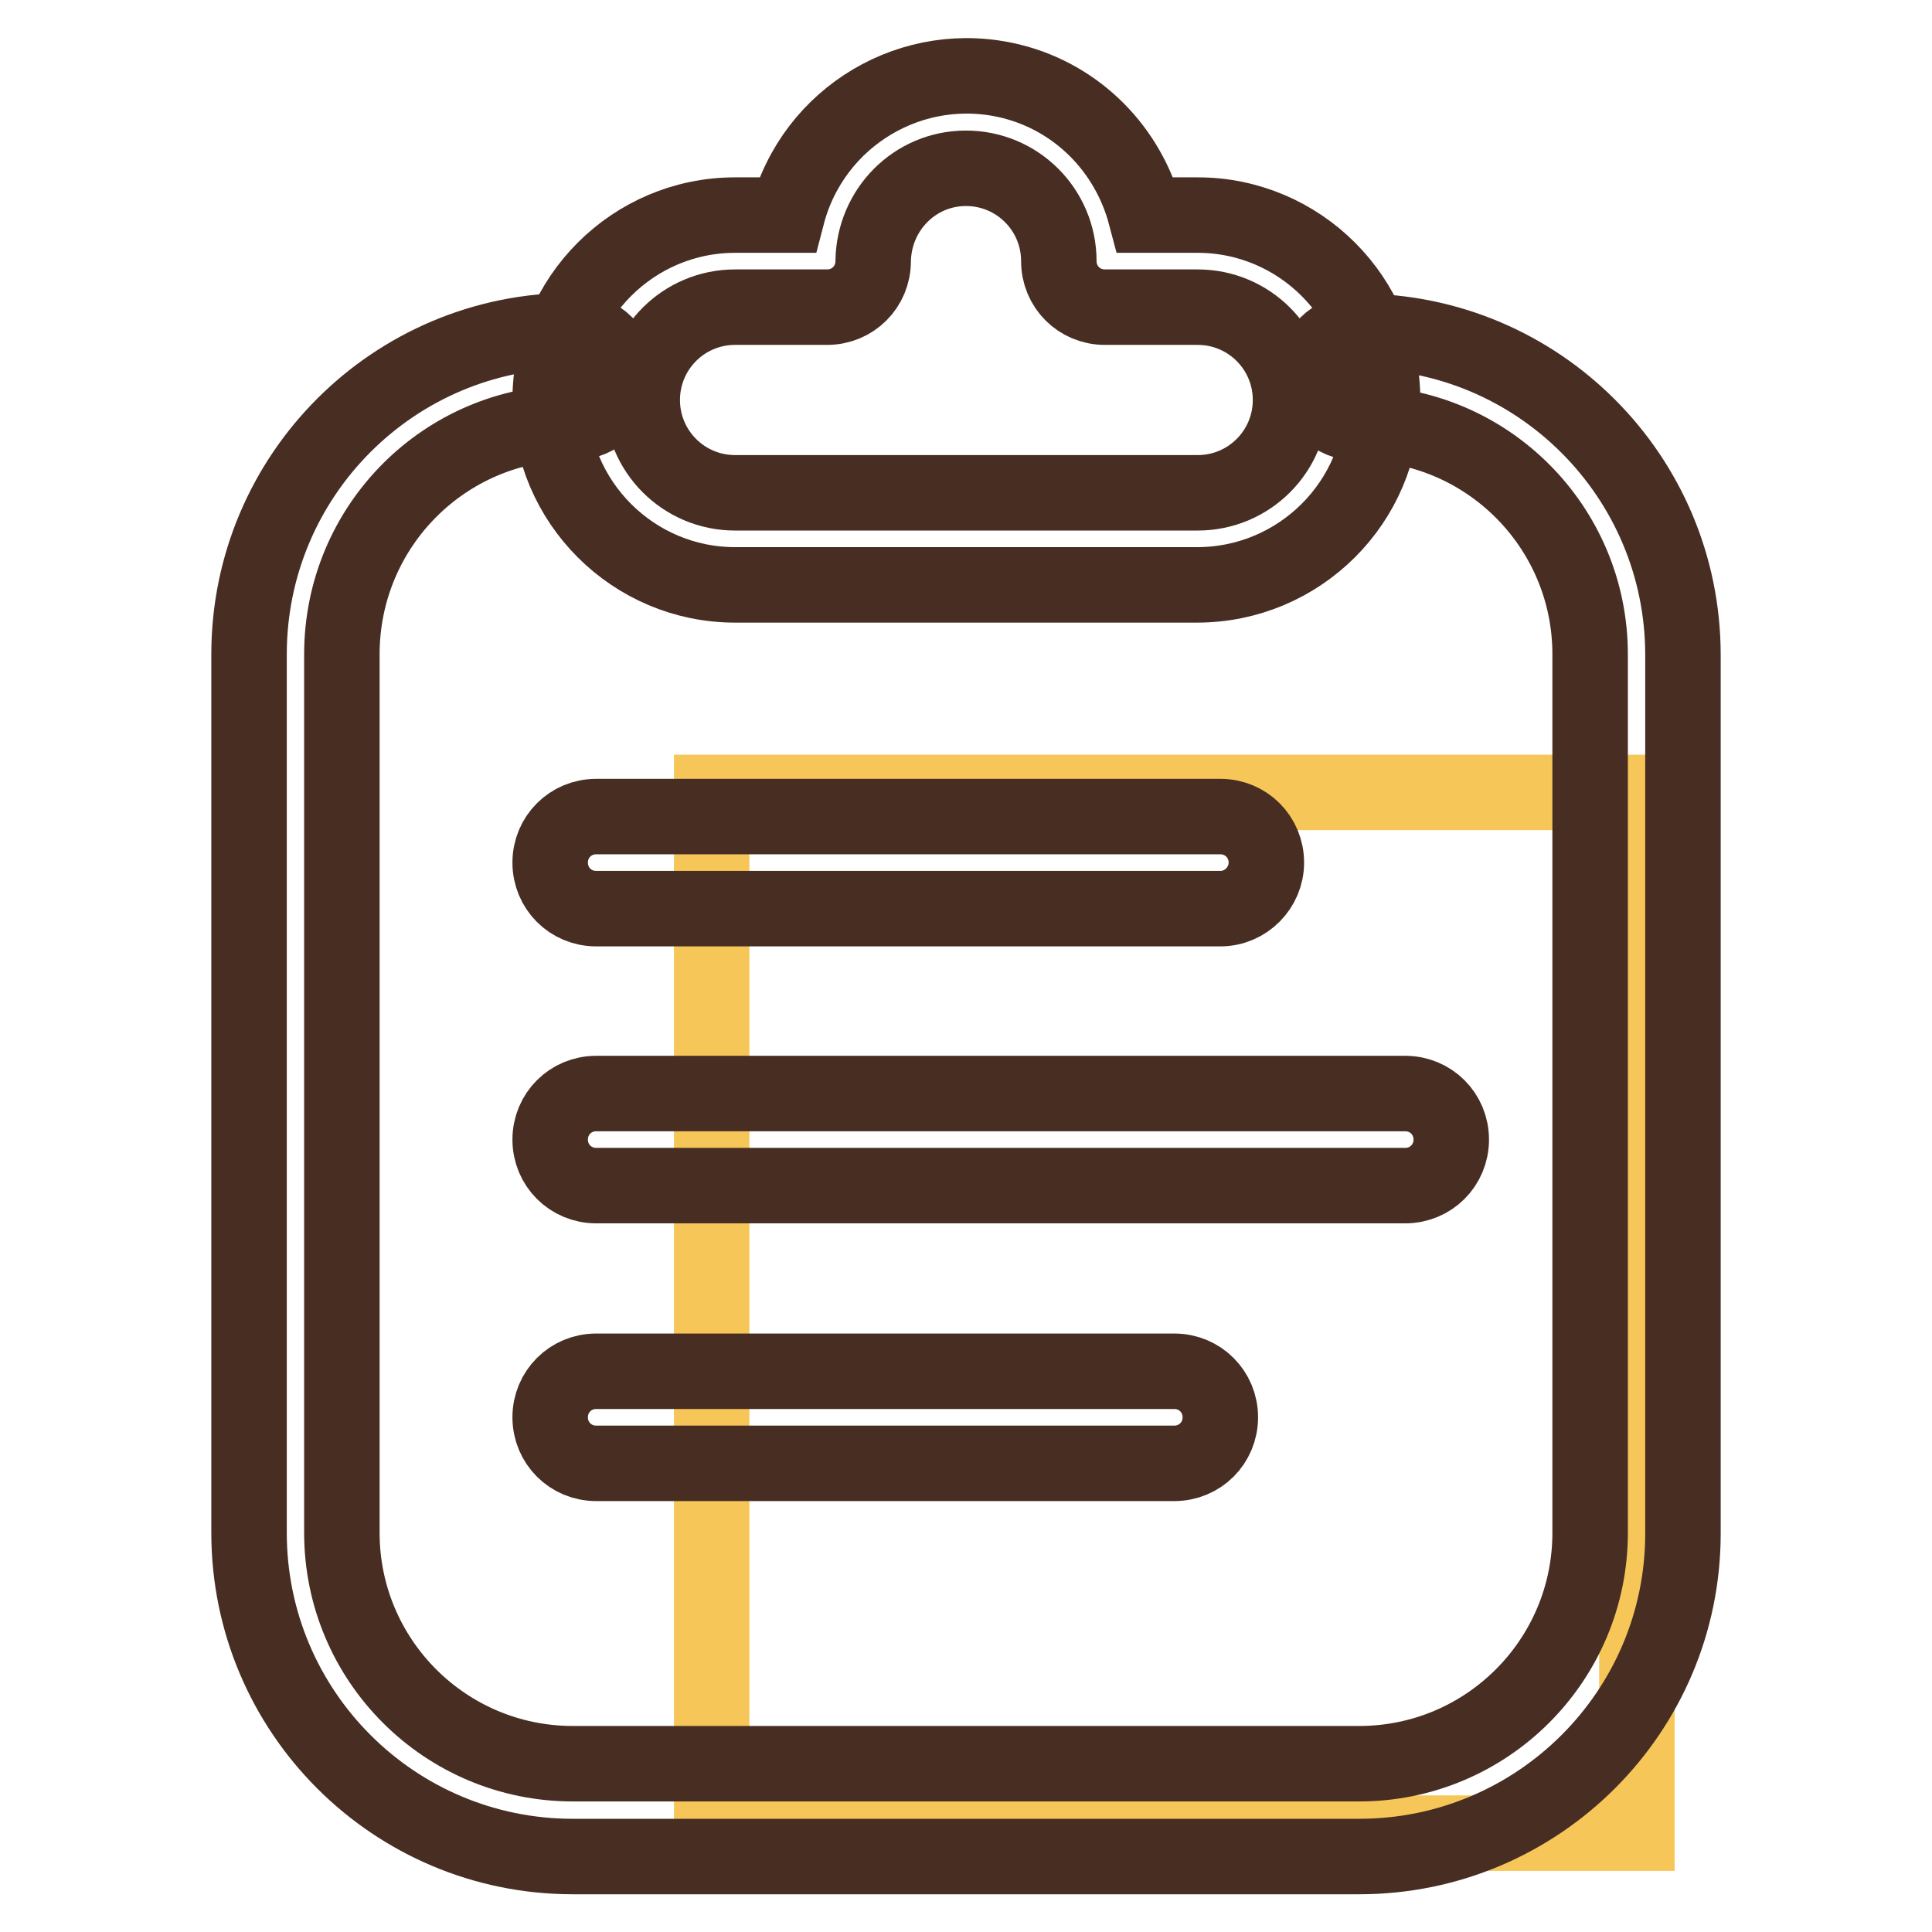
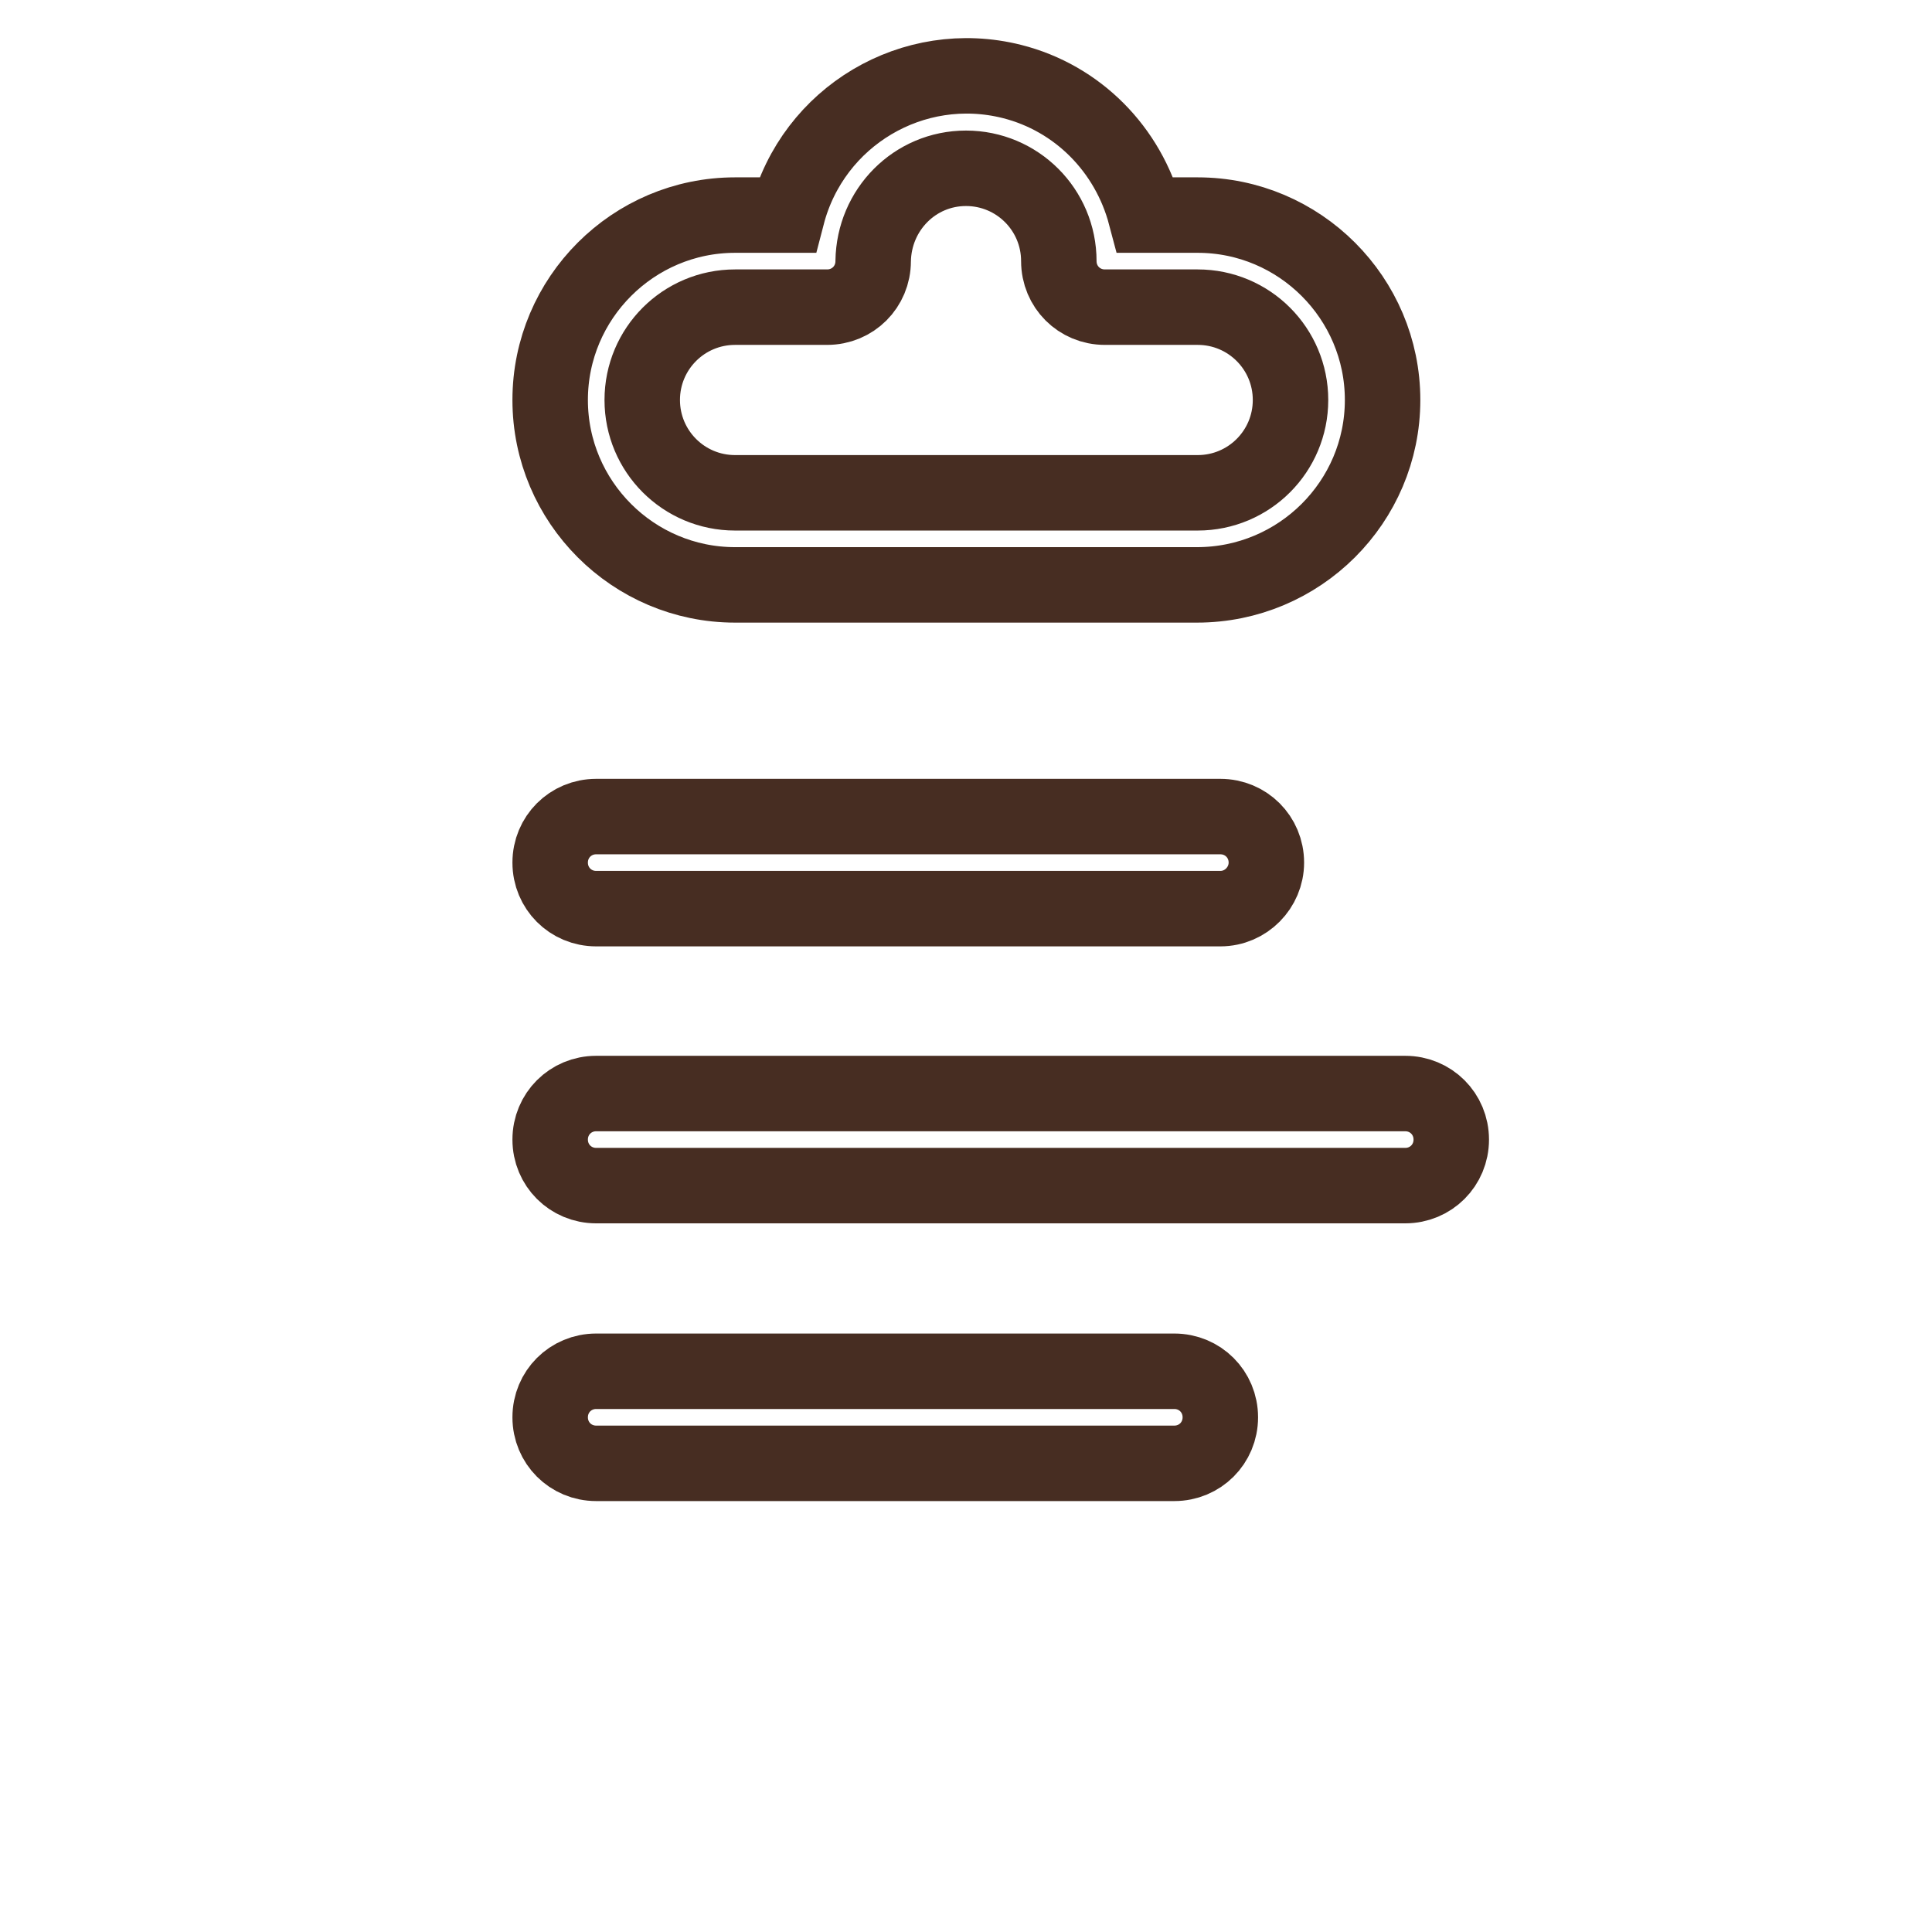
<svg xmlns="http://www.w3.org/2000/svg" version="1.1" x="0px" y="0px" viewBox="0 0 256 256" enable-background="new 0 0 256 256" xml:space="preserve">
  <g>
-     <path stroke-width="10" fill-opacity="0" stroke="#f6c659" d="M94.3,105h122.6v137.9H94.3V105L94.3,105z" />
    <path stroke-width="10" fill-opacity="0" stroke="#472d22" d="M161.7,120.4H79c-3.4,0-6.1-2.7-6.1-6.1c0-3.4,2.7-6.1,6.1-6.1h82.7c3.4,0,6.1,2.7,6.1,6.1 C167.8,117.6,165.1,120.4,161.7,120.4z M186.2,157.1H79c-3.4,0-6.1-2.7-6.1-6.1c0-3.4,2.7-6.1,6.1-6.1h107.2c3.4,0,6.1,2.7,6.1,6.1 C192.3,154.4,189.6,157.1,186.2,157.1z M155.6,193.9H79c-3.4,0-6.1-2.7-6.1-6.1c0-3.4,2.7-6.1,6.1-6.1h76.6c3.4,0,6.1,2.7,6.1,6.1 C161.7,191.2,159,193.9,155.6,193.9z" />
-     <path stroke-width="10" fill-opacity="0" stroke="#472d22" d="M180.1,246H75.9C52.2,246,33,226.8,33,203.1V86.7C33,63,52.2,43.8,75.9,43.8l0,0c3.4,0,6.1,2.7,6.1,6.1 c0,3.4-2.7,6.1-6.1,6.1C59,56,45.3,69.7,45.3,86.7l0,0v116.4c0,16.9,13.7,30.6,30.6,30.6l0,0h104.2c16.9,0,30.6-13.7,30.6-30.6 V86.7c0-16.9-13.7-30.6-30.6-30.6c-3.4,0-6.1-2.7-6.1-6.1s2.7-6.1,6.1-6.1c23.7,0,42.9,19.2,42.9,42.9l0,0v116.4 C223,226.8,203.8,246,180.1,246L180.1,246z" />
-     <path stroke-width="10" fill-opacity="0" stroke="#472d22" d="M158.6,77.5H97.4c-13.5,0-24.5-11-24.5-24.5c0-13.5,11-24.5,24.5-24.5h6.9c3.4-13.1,16.7-21,29.8-17.7 c8.7,2.2,15.4,9,17.7,17.7h6.9c13.5,0,24.5,11,24.5,24.5C183.2,66.5,172.2,77.5,158.6,77.5z M97.4,40.7c-6.8,0-12.3,5.5-12.3,12.3 c0,6.8,5.5,12.3,12.3,12.3l0,0h61.3c6.8,0,12.3-5.5,12.3-12.3c0-6.8-5.5-12.3-12.3-12.3h-12.3c-3.4,0-6.1-2.7-6.1-6.1 c0-6.8-5.5-12.3-12.3-12.3c-6.8,0-12.2,5.5-12.3,12.3c0,3.4-2.7,6.1-6.1,6.1H97.4z" />
+     <path stroke-width="10" fill-opacity="0" stroke="#472d22" d="M158.6,77.5H97.4c-13.5,0-24.5-11-24.5-24.5c0-13.5,11-24.5,24.5-24.5h6.9c3.4-13.1,16.7-21,29.8-17.7 c8.7,2.2,15.4,9,17.7,17.7h6.9c13.5,0,24.5,11,24.5,24.5C183.2,66.5,172.2,77.5,158.6,77.5z M97.4,40.7c-6.8,0-12.3,5.5-12.3,12.3 c0,6.8,5.5,12.3,12.3,12.3l0,0h61.3c6.8,0,12.3-5.5,12.3-12.3c0-6.8-5.5-12.3-12.3-12.3h-12.3c-3.4,0-6.1-2.7-6.1-6.1 c0-6.8-5.5-12.3-12.3-12.3c-6.8,0-12.2,5.5-12.3,12.3c0,3.4-2.7,6.1-6.1,6.1H97.4" />
  </g>
</svg>